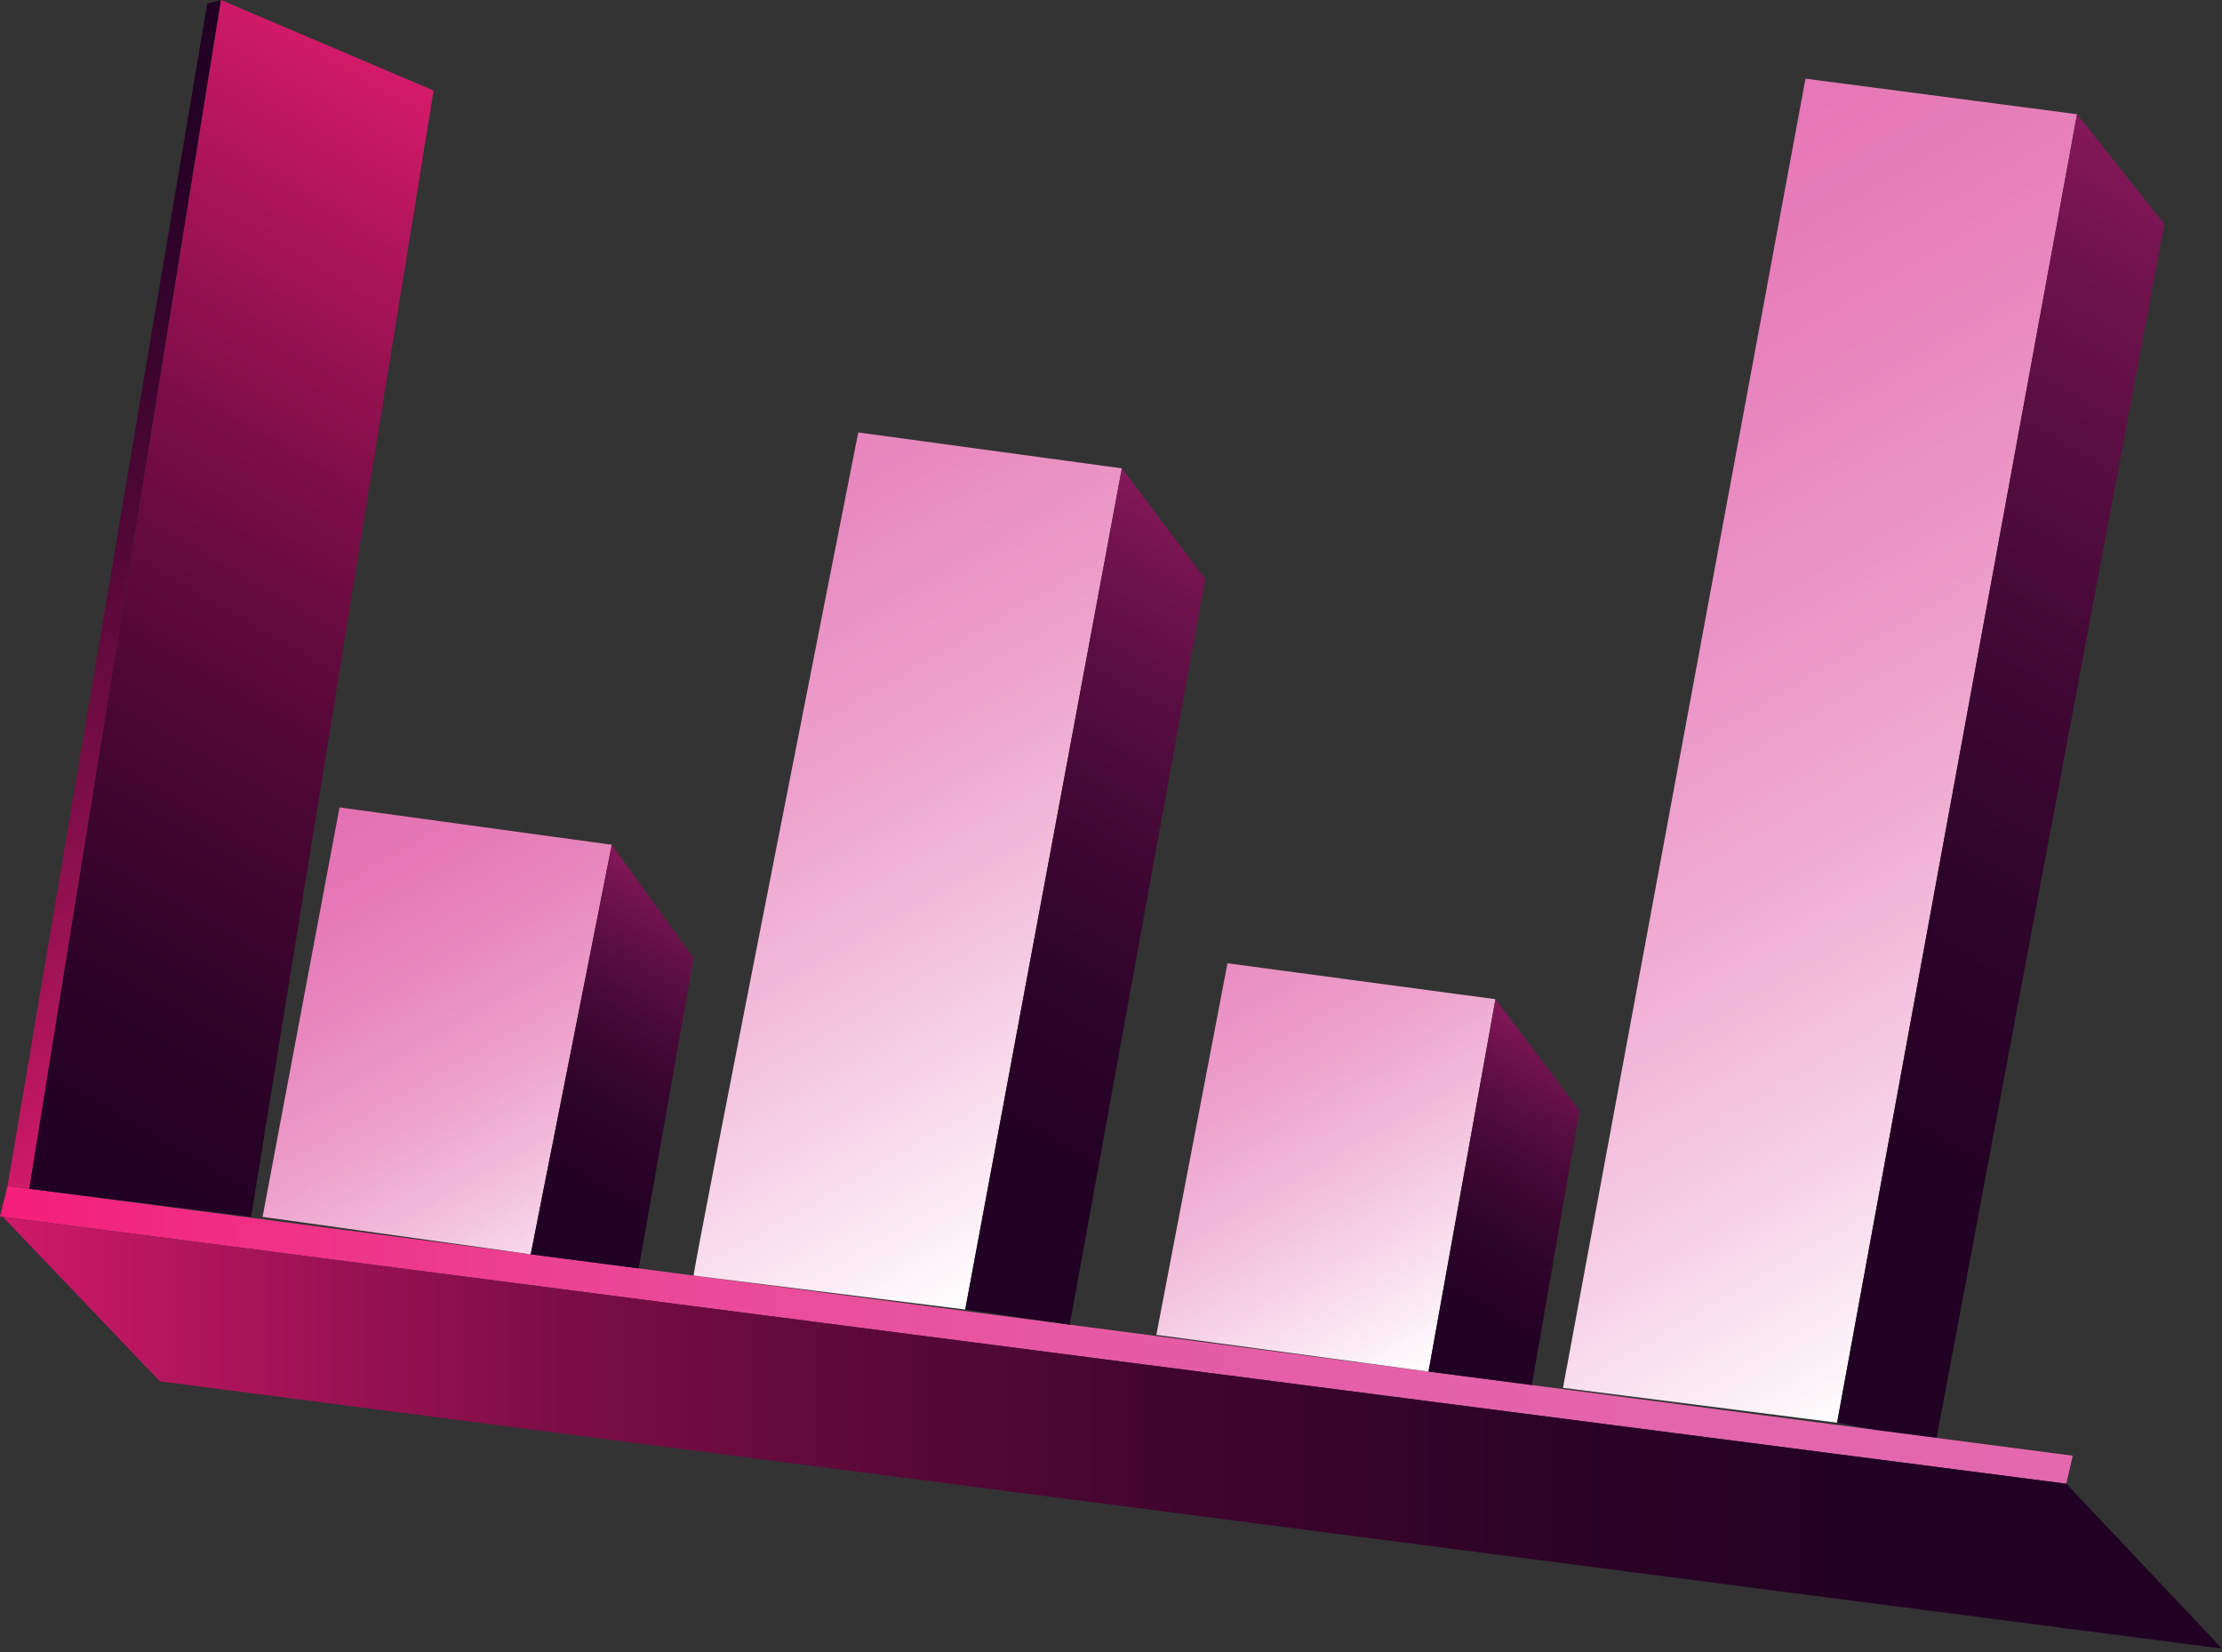
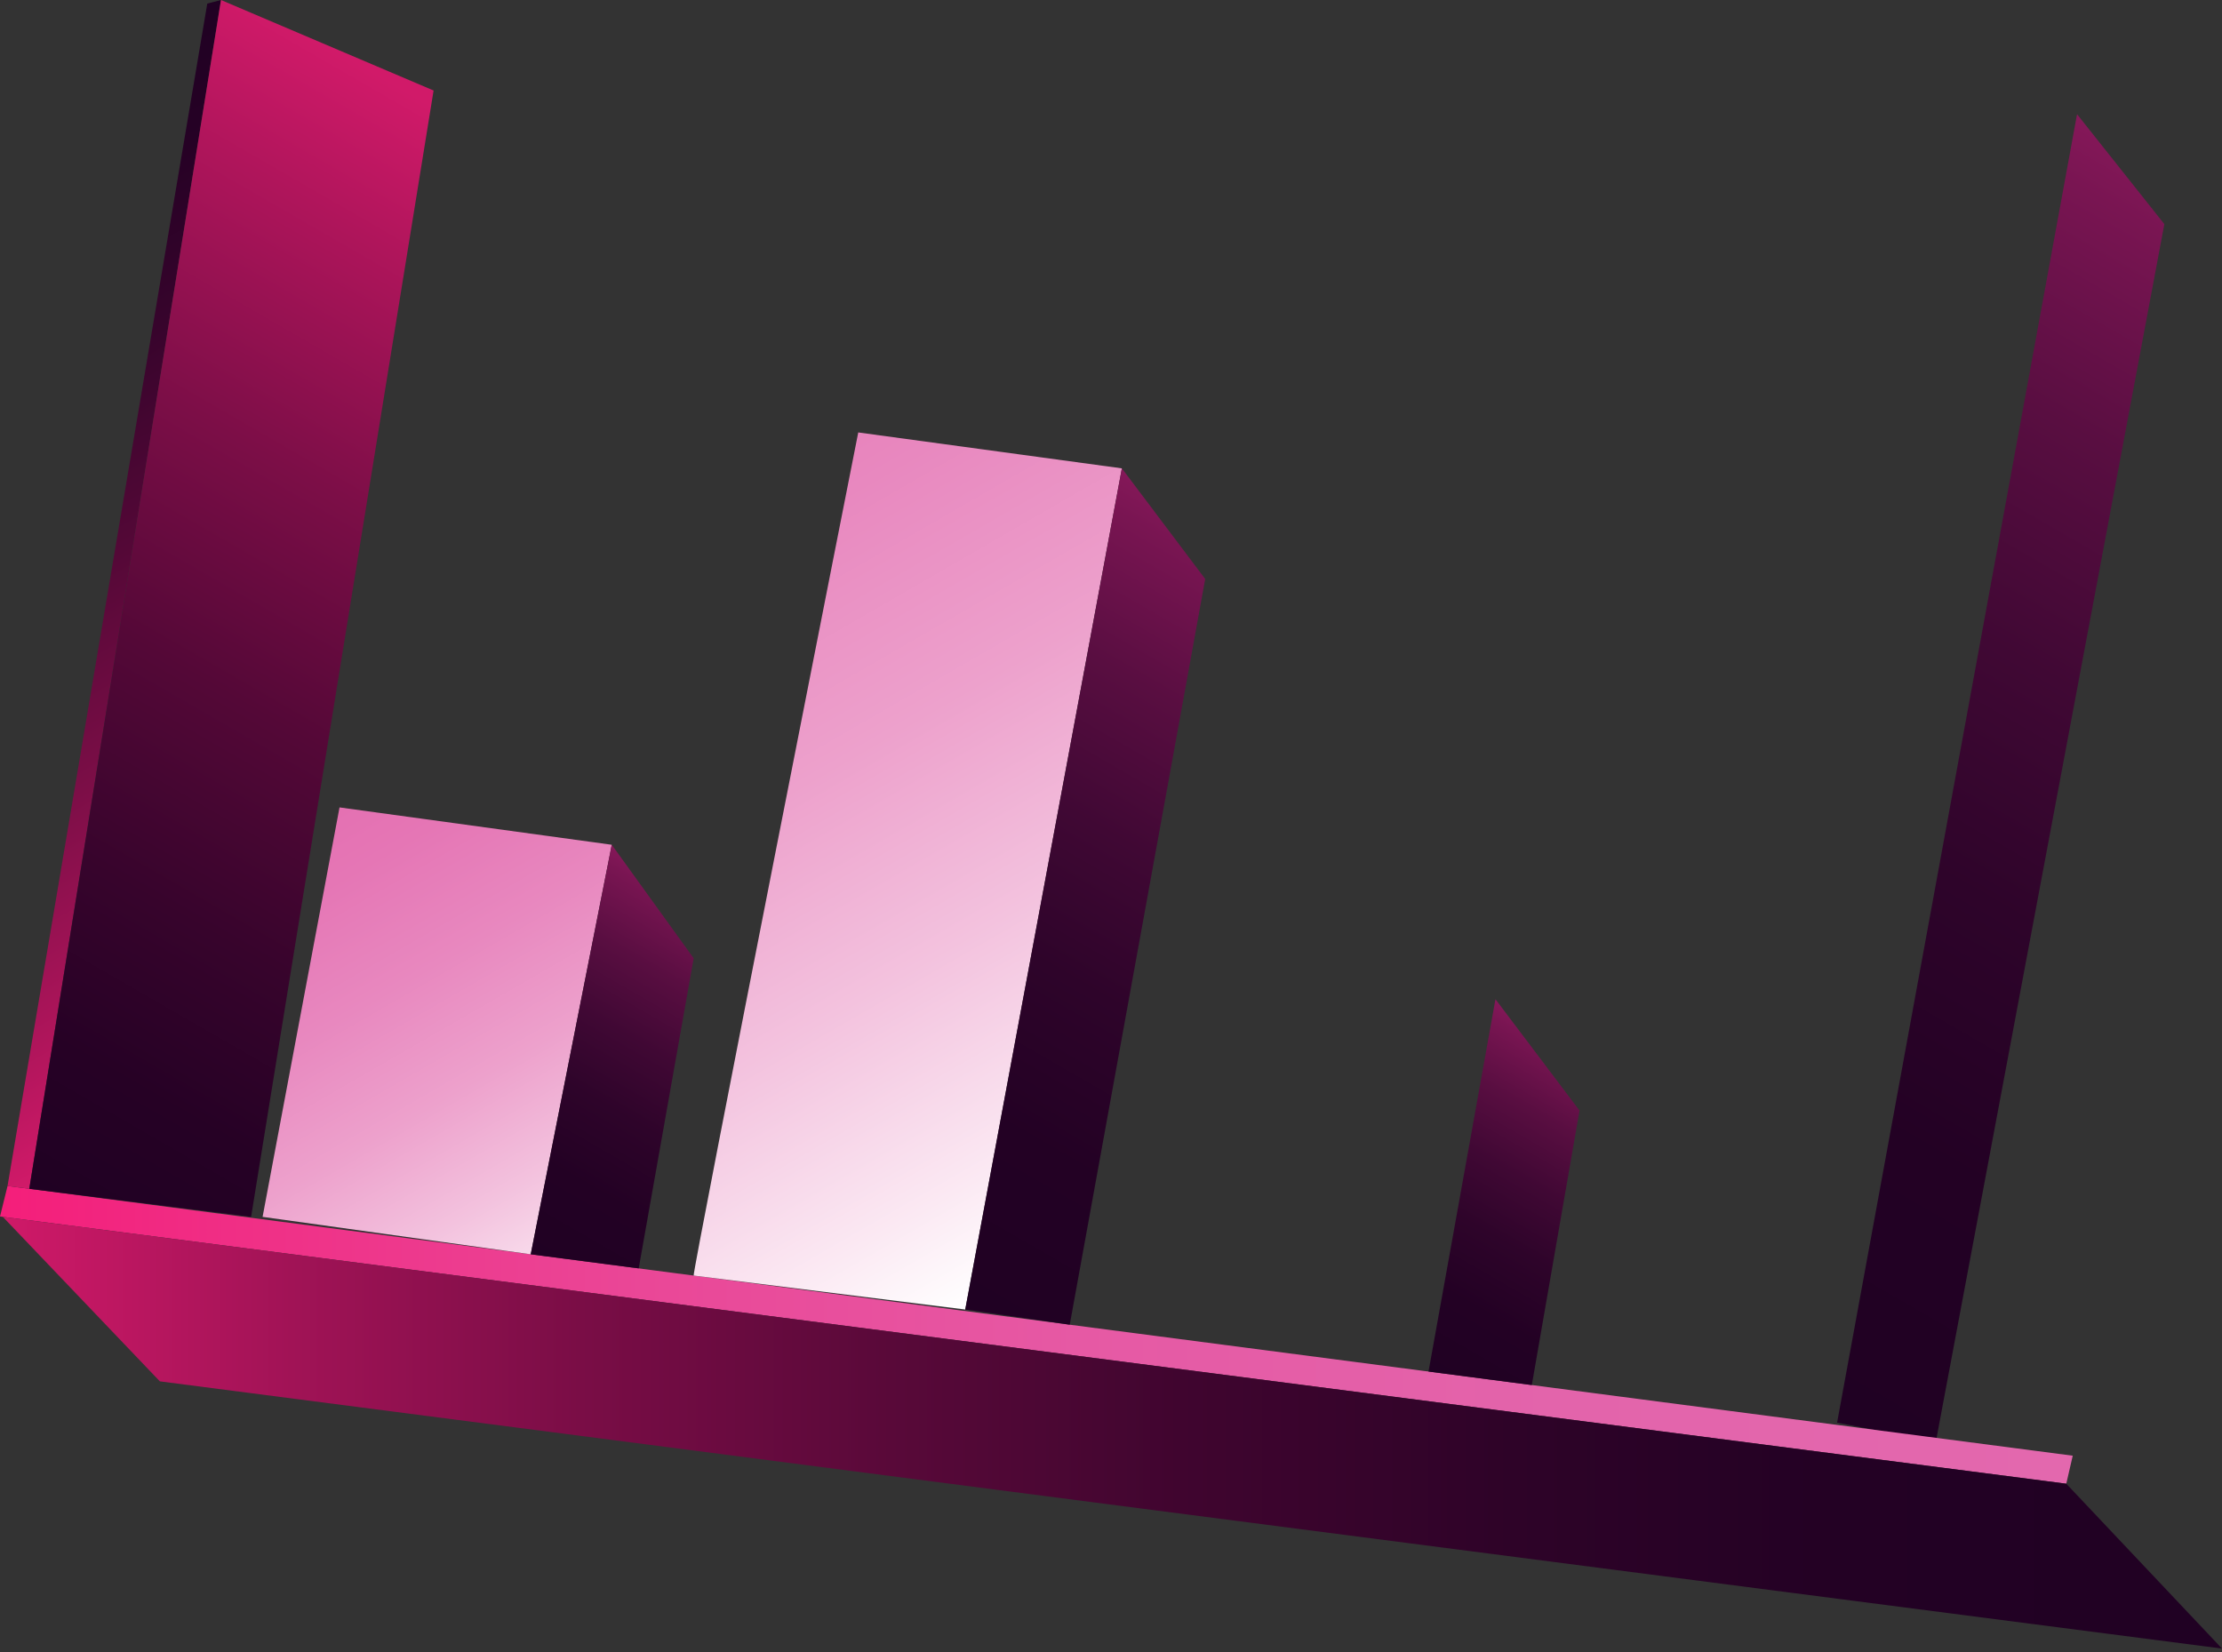
<svg xmlns="http://www.w3.org/2000/svg" width="351" height="261" viewBox="0 0 351 261" fill="none">
  <rect x="0" y="0" width="351" height="261" fill="#333333" stroke="none" />
  <g clip-path="url(#clip0_1727_21)">
-     <path d="M285.204 12.428L328.103 18.046L290.197 224.77L246.9 219.265L285.204 12.428Z" fill="url(#paint0_linear_1727_21)" />
    <path d="M341.893 35.409L328.103 18.045L290.197 224.769L305.798 227.796L341.893 35.409Z" fill="url(#paint1_linear_1727_21)" />
    <path d="M1.192 187.374L327.422 229.99L326.401 234.416L0 192.197L1.192 187.374Z" fill="url(#paint2_linear_1727_21)" />
    <path d="M25.252 218.243L351 260.462L326.401 234.416L0.449 192.254L25.252 218.243Z" fill="url(#paint3_linear_1727_21)" />
    <path d="M32.742 0.567L34.908 0L4.625 187.823L1.192 187.374L32.742 0.567Z" fill="url(#paint4_linear_1727_21)" />
-     <path d="M34.908 0L68.492 14.3L39.665 192.254L4.625 187.823L34.908 0Z" fill="url(#paint5_linear_1727_21)" />
+     <path d="M34.908 0L68.492 14.3L39.665 192.254L4.625 187.823L34.908 0" fill="url(#paint5_linear_1727_21)" />
    <path d="M53.634 127.564L96.638 133.466L83.837 198.17L41.481 192.254L53.634 127.564Z" fill="url(#paint6_linear_1727_21)" />
    <path d="M109.576 151.397L96.638 133.466L83.837 198.17L100.894 200.397L109.576 151.397Z" fill="url(#paint7_linear_1727_21)" />
    <path d="M135.575 68.322L177.217 73.997L152.476 206.895C152.476 206.895 109.912 201.575 109.576 201.533C109.24 201.49 135.575 68.322 135.575 68.322Z" fill="url(#paint8_linear_1727_21)" />
    <path d="M190.382 91.474L177.217 73.996L152.476 206.894L168.984 209.292L190.382 91.474Z" fill="url(#paint9_linear_1727_21)" />
-     <path d="M193.9 152.191L236.232 157.866L225.658 216.697L182.664 210.895L193.9 152.191Z" fill="url(#paint10_linear_1727_21)" />
    <path d="M241.973 218.83L249.51 175.457L236.232 157.866L225.658 216.697L241.973 218.83Z" fill="url(#paint11_linear_1727_21)" />
  </g>
  <defs>
    <linearGradient id="paint0_linear_1727_21" x1="334.123" y1="199.409" x2="151.554" y2="-116.81" gradientUnits="userSpaceOnUse">
      <stop stop-color="white" />
      <stop offset="0.02" stop-color="#FCF3F8" />
      <stop offset="0.11" stop-color="#F6CEE5" />
      <stop offset="0.21" stop-color="#F0AED3" />
      <stop offset="0.32" stop-color="#EB94C6" />
      <stop offset="0.43" stop-color="#E780BB" />
      <stop offset="0.56" stop-color="#E472B3" />
      <stop offset="0.72" stop-color="#E36AAF" />
      <stop offset="1" stop-color="#E368AE" />
    </linearGradient>
    <linearGradient id="paint1_linear_1727_21" x1="365.153" y1="39.433" x2="266.161" y2="210.89" gradientUnits="userSpaceOnUse">
      <stop stop-color="#851859" />
      <stop offset="0.05" stop-color="#791552" />
      <stop offset="0.22" stop-color="#590E41" />
      <stop offset="0.4" stop-color="#400834" />
      <stop offset="0.58" stop-color="#2E042A" />
      <stop offset="0.78" stop-color="#230124" />
      <stop offset="1" stop-color="#200123" />
    </linearGradient>
    <linearGradient id="paint2_linear_1727_21" x1="0" y1="210.895" x2="327.422" y2="210.895" gradientUnits="userSpaceOnUse">
      <stop stop-color="#F41E7A" />
      <stop offset="0.11" stop-color="#F02E85" />
      <stop offset="0.31" stop-color="#EA4797" />
      <stop offset="0.52" stop-color="#E659A4" />
      <stop offset="0.75" stop-color="#E364AB" />
      <stop offset="1" stop-color="#E368AE" />
    </linearGradient>
    <linearGradient id="paint3_linear_1727_21" x1="0.449" y1="226.358" x2="351" y2="226.358" gradientUnits="userSpaceOnUse">
      <stop stop-color="#CF1968" />
      <stop offset="0.13" stop-color="#A11356" />
      <stop offset="0.26" stop-color="#7A0D46" />
      <stop offset="0.4" stop-color="#590939" />
      <stop offset="0.53" stop-color="#40052F" />
      <stop offset="0.68" stop-color="#2E0328" />
      <stop offset="0.83" stop-color="#230124" />
      <stop offset="1" stop-color="#200123" />
    </linearGradient>
    <linearGradient id="paint4_linear_1727_21" x1="55.455" y1="158.476" x2="-18.598" y2="30.208" gradientUnits="userSpaceOnUse">
      <stop stop-color="#D11A69" />
      <stop offset="0.13" stop-color="#AF155B" />
      <stop offset="0.34" stop-color="#7C0E47" />
      <stop offset="0.54" stop-color="#540837" />
      <stop offset="0.73" stop-color="#37042C" />
      <stop offset="0.88" stop-color="#260125" />
      <stop offset="1" stop-color="#200123" />
    </linearGradient>
    <linearGradient id="paint5_linear_1727_21" x1="79.425" y1="23.138" x2="-10.228" y2="178.422" gradientUnits="userSpaceOnUse">
      <stop stop-color="#D11A69" />
      <stop offset="0.13" stop-color="#AF155B" />
      <stop offset="0.34" stop-color="#7C0E47" />
      <stop offset="0.54" stop-color="#540837" />
      <stop offset="0.73" stop-color="#37042C" />
      <stop offset="0.88" stop-color="#260125" />
      <stop offset="1" stop-color="#200123" />
    </linearGradient>
    <linearGradient id="paint6_linear_1727_21" x1="96.198" y1="209.869" x2="32.605" y2="99.716" gradientUnits="userSpaceOnUse">
      <stop stop-color="white" />
      <stop offset="0.07" stop-color="#FBE9F3" />
      <stop offset="0.21" stop-color="#F3C2DE" />
      <stop offset="0.35" stop-color="#EDA1CC" />
      <stop offset="0.5" stop-color="#E888BF" />
      <stop offset="0.65" stop-color="#E576B5" />
      <stop offset="0.81" stop-color="#E36BAF" />
      <stop offset="1" stop-color="#E368AE" />
    </linearGradient>
    <linearGradient id="paint7_linear_1727_21" x1="112.725" y1="142.753" x2="81.506" y2="196.827" gradientUnits="userSpaceOnUse">
      <stop stop-color="#851859" />
      <stop offset="0.05" stop-color="#791552" />
      <stop offset="0.22" stop-color="#590E41" />
      <stop offset="0.4" stop-color="#400834" />
      <stop offset="0.58" stop-color="#2E042A" />
      <stop offset="0.78" stop-color="#230124" />
      <stop offset="1" stop-color="#200123" />
    </linearGradient>
    <linearGradient id="paint8_linear_1727_21" x1="175.599" y1="193.546" x2="54.509" y2="-16.191" gradientUnits="userSpaceOnUse">
      <stop stop-color="white" />
      <stop offset="0.07" stop-color="#FBE9F3" />
      <stop offset="0.21" stop-color="#F3C2DE" />
      <stop offset="0.35" stop-color="#EDA1CC" />
      <stop offset="0.5" stop-color="#E888BF" />
      <stop offset="0.65" stop-color="#E576B5" />
      <stop offset="0.81" stop-color="#E36BAF" />
      <stop offset="1" stop-color="#E368AE" />
    </linearGradient>
    <linearGradient id="paint9_linear_1727_21" x1="203.424" y1="89.124" x2="139.689" y2="199.513" gradientUnits="userSpaceOnUse">
      <stop stop-color="#851859" />
      <stop offset="0.05" stop-color="#791552" />
      <stop offset="0.22" stop-color="#590E41" />
      <stop offset="0.4" stop-color="#400834" />
      <stop offset="0.58" stop-color="#2E042A" />
      <stop offset="0.78" stop-color="#230124" />
      <stop offset="1" stop-color="#200123" />
    </linearGradient>
    <linearGradient id="paint10_linear_1727_21" x1="227.493" y1="215.638" x2="152.291" y2="85.378" gradientUnits="userSpaceOnUse">
      <stop stop-color="white" />
      <stop offset="0.07" stop-color="#FBE9F3" />
      <stop offset="0.21" stop-color="#F3C2DE" />
      <stop offset="0.35" stop-color="#EDA1CC" />
      <stop offset="0.5" stop-color="#E888BF" />
      <stop offset="0.65" stop-color="#E576B5" />
      <stop offset="0.81" stop-color="#E36BAF" />
      <stop offset="1" stop-color="#E368AE" />
    </linearGradient>
    <linearGradient id="paint11_linear_1727_21" x1="251.581" y1="166.728" x2="223.464" y2="215.43" gradientUnits="userSpaceOnUse">
      <stop stop-color="#851859" />
      <stop offset="0.05" stop-color="#791552" />
      <stop offset="0.22" stop-color="#590E41" />
      <stop offset="0.4" stop-color="#400834" />
      <stop offset="0.58" stop-color="#2E042A" />
      <stop offset="0.78" stop-color="#230124" />
      <stop offset="1" stop-color="#200123" />
    </linearGradient>
    <clipPath id="clip0_1727_21">
      <rect width="351" height="260.462" fill="white" />
    </clipPath>
  </defs>
</svg>